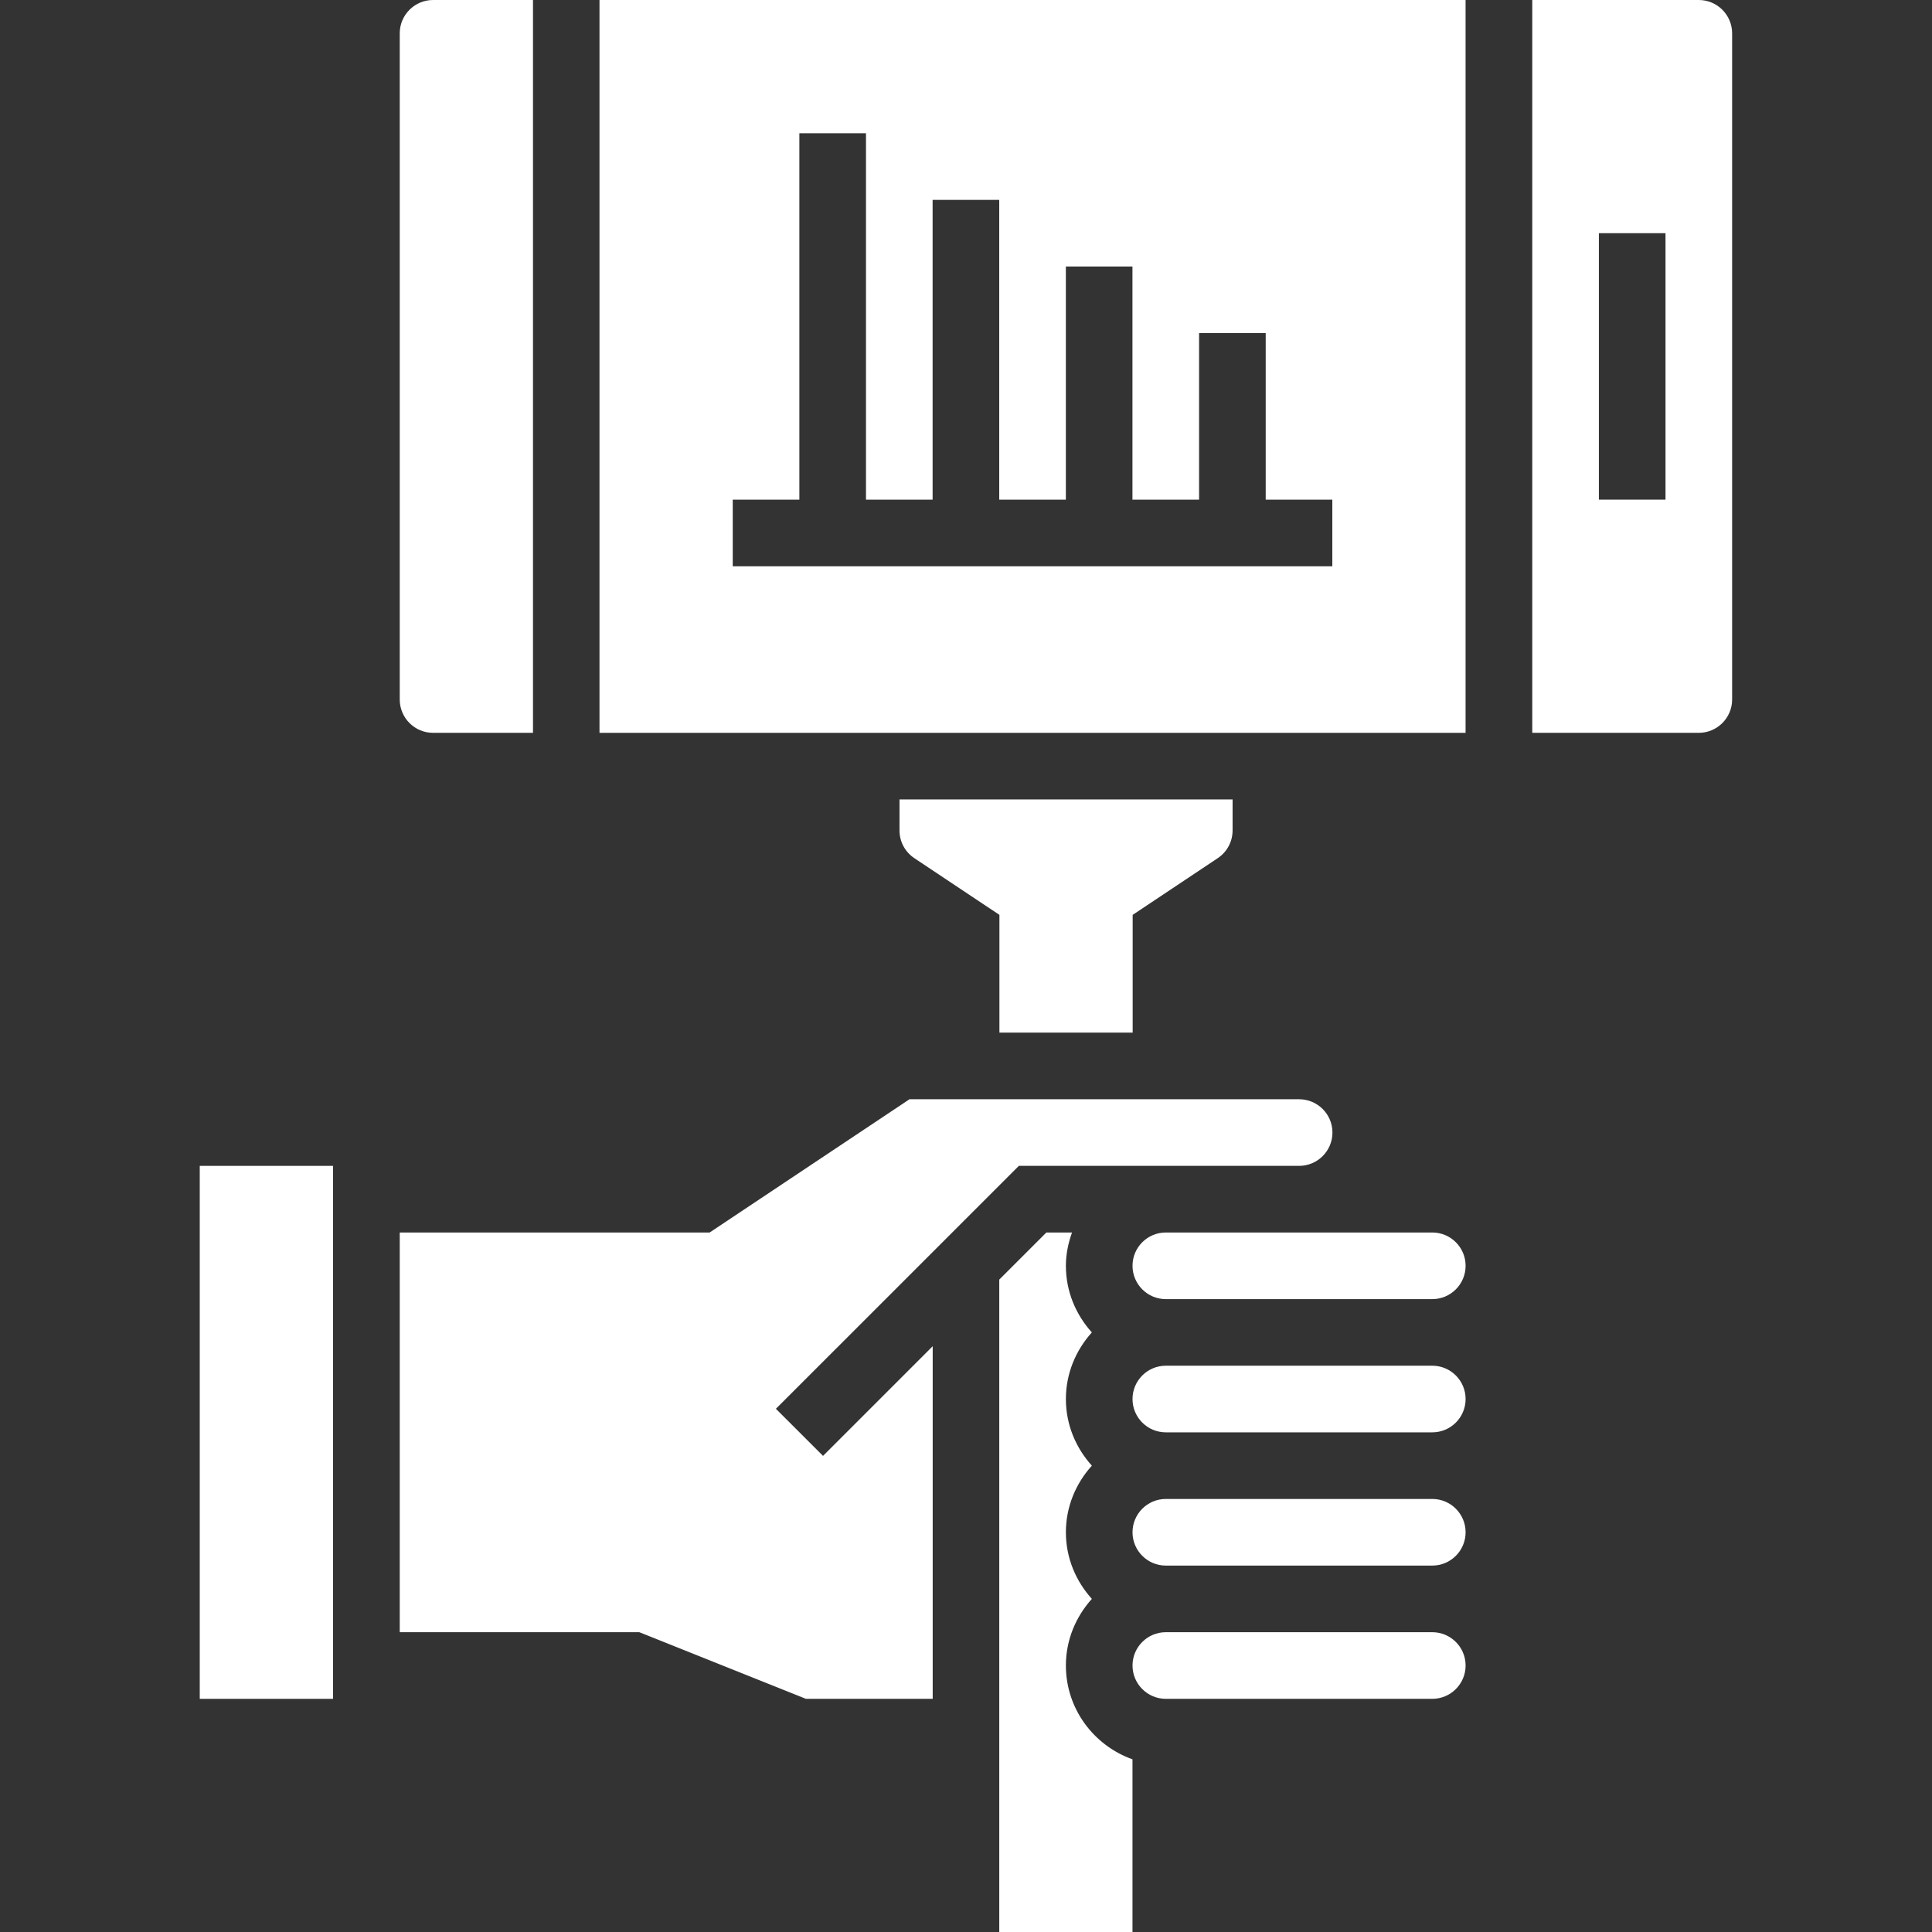
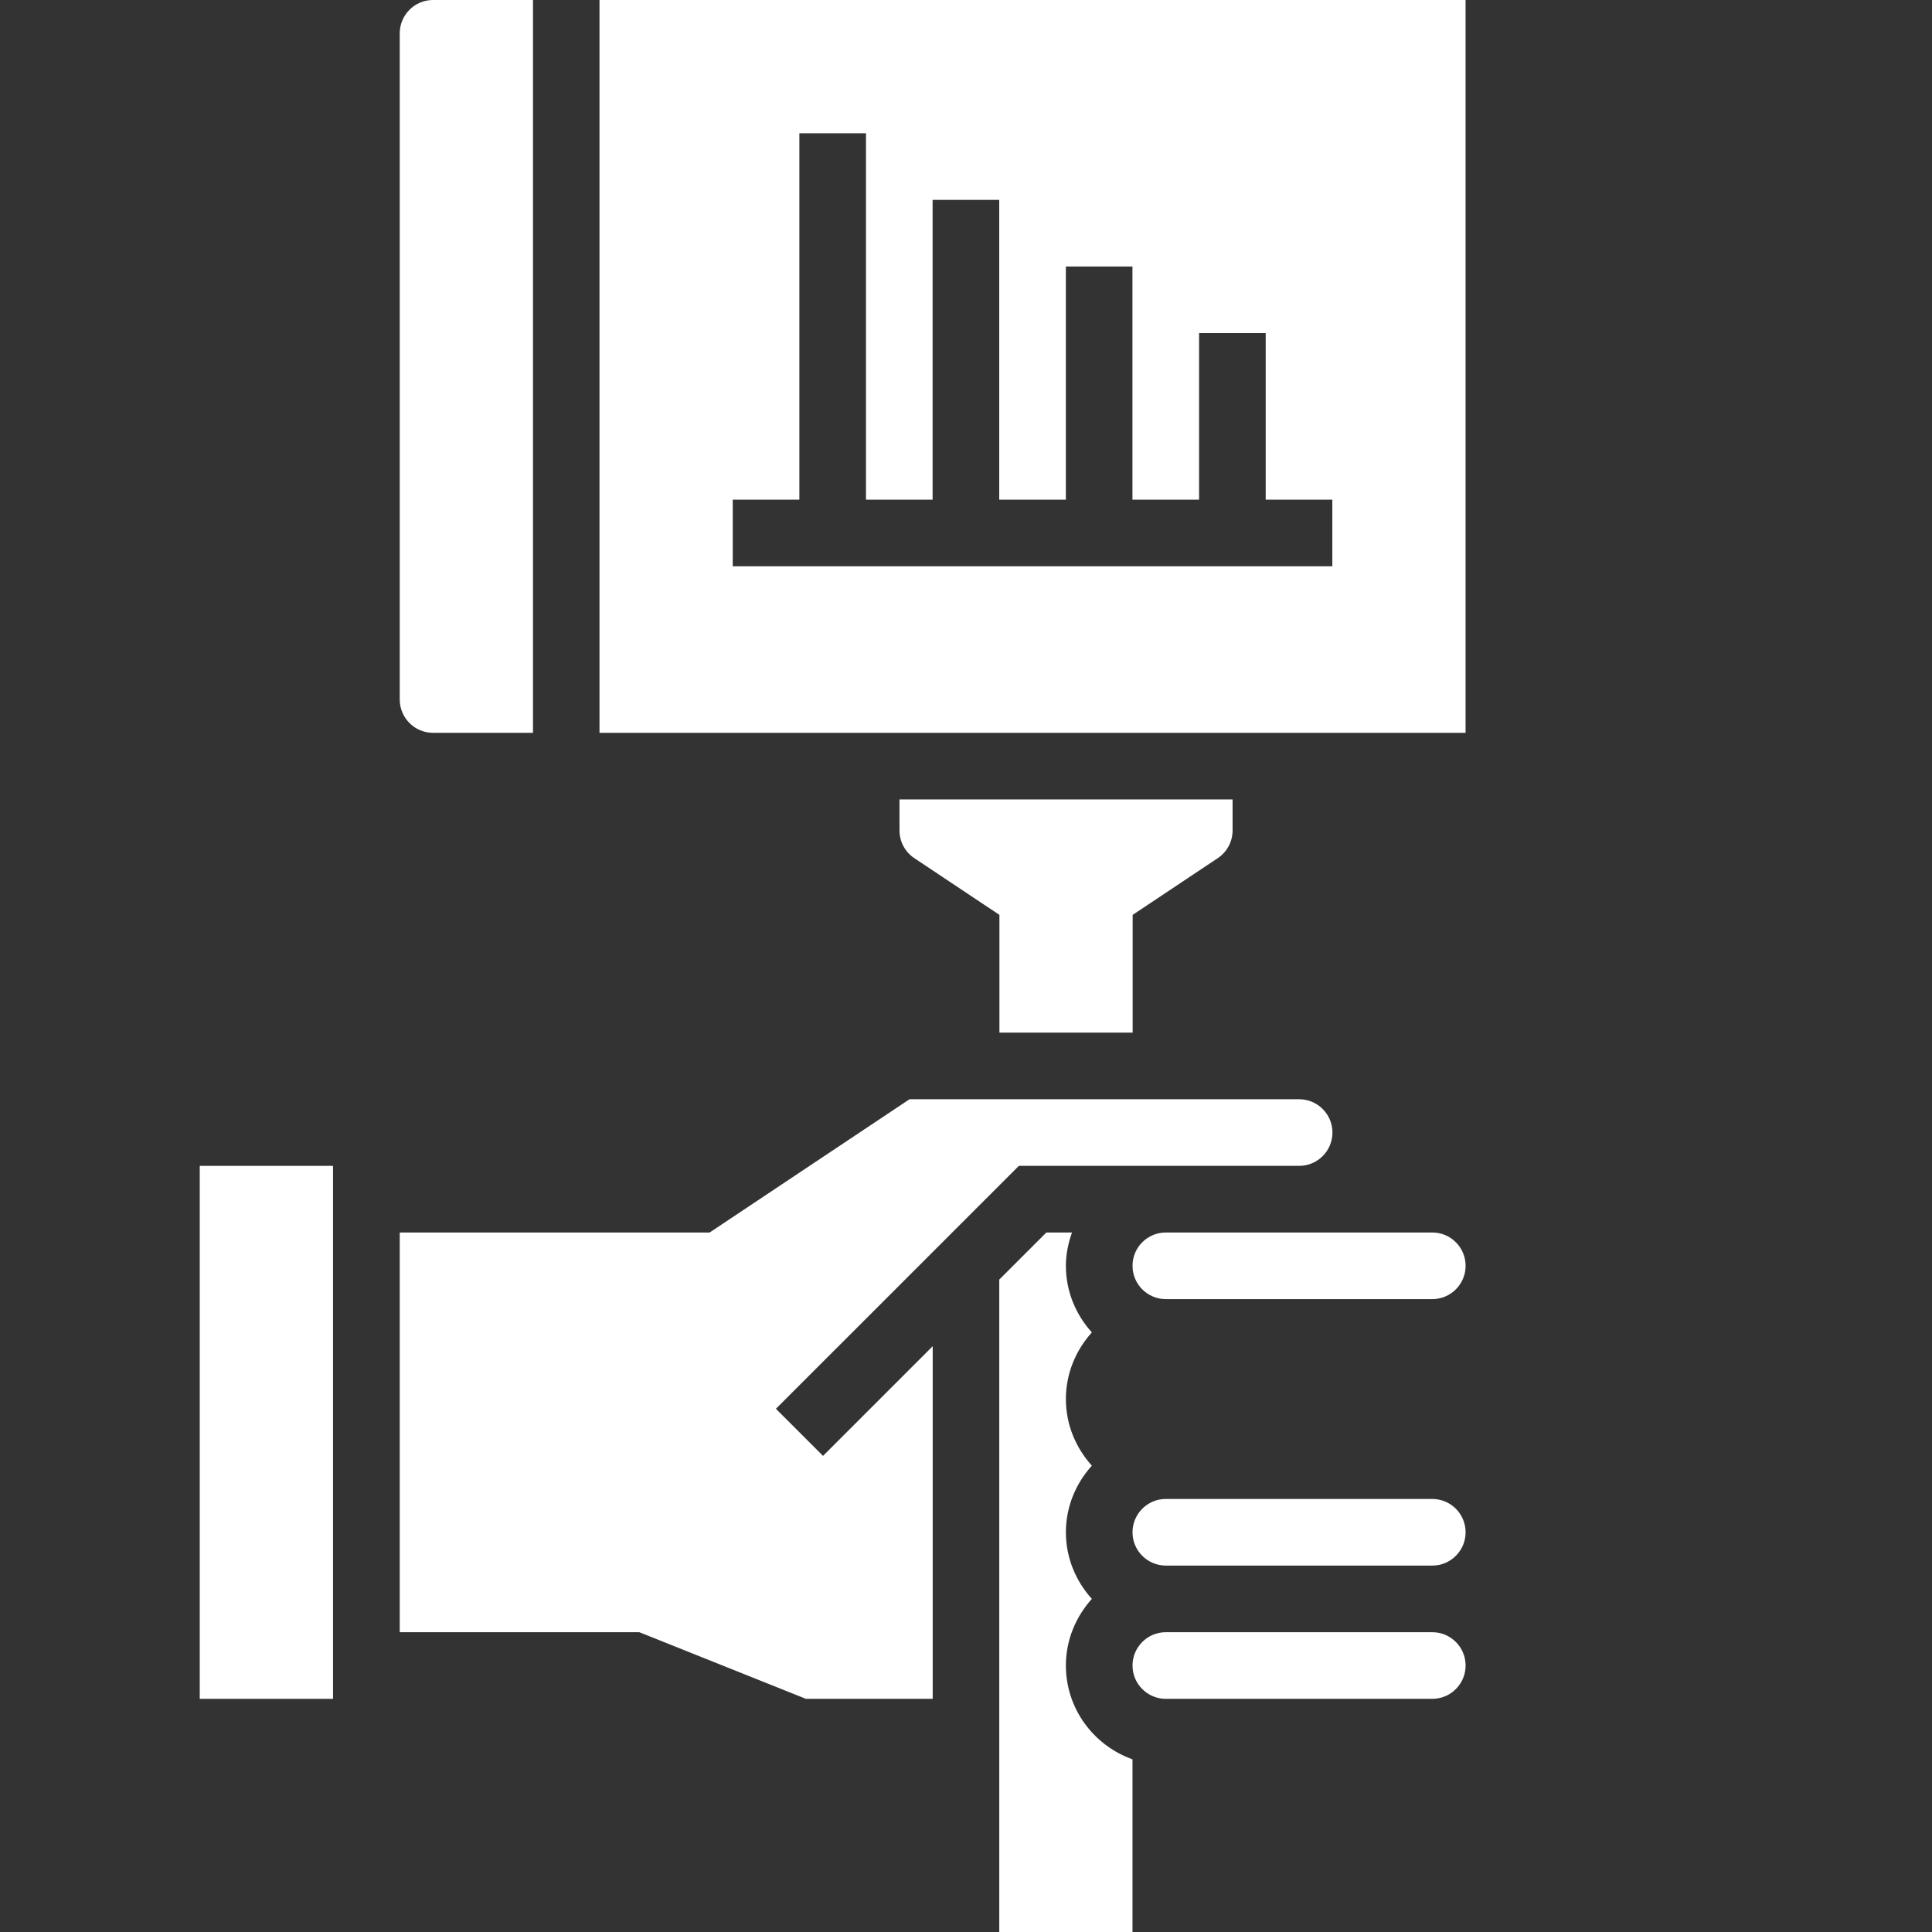
<svg xmlns="http://www.w3.org/2000/svg" width="64" height="64" viewBox="0 0 64 64" fill="none">
  <rect x="0" y="0" width="64" height="64" fill="#333333" stroke="none" />
  <g clip-path="url(#clip0_4573_1057)">
    <path d="M35.309 55.172C35.309 54.322 35.64 53.553 36.169 52.965C35.639 52.378 35.309 51.609 35.309 50.759C35.309 49.908 35.64 49.139 36.169 48.552C35.639 47.964 35.309 47.196 35.309 46.345C35.309 45.494 35.64 44.725 36.169 44.138C35.639 43.551 35.309 42.782 35.309 41.931C35.309 41.543 35.388 41.174 35.512 40.828H34.662L33.102 42.388V64H37.515V58.28C36.234 57.823 35.309 56.609 35.309 55.172Z" fill="white" />
    <path d="M47.447 49.655H38.619C38.01 49.655 37.516 50.15 37.516 50.759C37.516 51.367 38.01 51.862 38.619 51.862H47.447C48.056 51.862 48.55 51.367 48.55 50.759C48.55 50.15 48.056 49.655 47.447 49.655Z" fill="white" />
    <path d="M47.447 54.069H38.619C38.01 54.069 37.516 54.564 37.516 55.172C37.516 55.781 38.01 56.276 38.619 56.276H47.447C48.056 56.276 48.55 55.781 48.55 55.172C48.55 54.564 48.056 54.069 47.447 54.069Z" fill="white" />
    <path d="M37.521 34.207V30.306L40.34 28.427C40.648 28.222 40.831 27.879 40.831 27.509V26.483H29.797V27.509C29.797 27.879 29.98 28.222 30.288 28.427L33.107 30.306V34.207H37.521Z" fill="white" />
    <path d="M25.703 46.668L33.751 38.621H43.035C43.644 38.621 44.139 38.126 44.139 37.517C44.139 36.908 43.644 36.414 43.035 36.414H30.128L23.508 40.828H13.242V54.069H21.178L26.695 56.276H30.897V44.595L27.264 48.228L25.703 46.668Z" fill="white" />
    <path d="M14.346 24.276H17.656V0H14.346C13.737 0 13.242 0.495 13.242 1.103V23.172C13.242 23.781 13.737 24.276 14.346 24.276Z" fill="white" />
    <path d="M6.617 38.621H11.032V56.276H6.617V38.621Z" fill="white" />
-     <path d="M56.275 0H50.758V24.276H56.275C56.884 24.276 57.379 23.781 57.379 23.172V1.103C57.379 0.496 56.884 0 56.275 0ZM55.172 16.552H52.965V7.724H55.172V16.552Z" fill="white" />
-     <path d="M47.447 45.241H38.619C38.01 45.241 37.516 45.736 37.516 46.345C37.516 46.954 38.01 47.448 38.619 47.448H47.447C48.056 47.448 48.55 46.954 48.55 46.345C48.55 45.736 48.056 45.241 47.447 45.241Z" fill="white" />
    <path d="M19.859 24.276H48.549V0H19.859V24.276ZM24.273 16.552H26.48V4.414H28.687V16.552H30.894V6.621H33.101V16.552H35.308V8.828H37.514V16.552H39.721V11.034H41.928V16.552H44.135V18.759H24.273V16.552Z" fill="white" />
    <path d="M47.447 40.828H38.619C38.01 40.828 37.516 41.322 37.516 41.931C37.516 42.54 38.01 43.035 38.619 43.035H47.447C48.056 43.035 48.55 42.54 48.55 41.931C48.55 41.322 48.056 40.828 47.447 40.828Z" fill="white" />
  </g>
  <defs>
    <clipPath id="clip0_4573_1057">
      <rect width="64" height="64" fill="white" />
    </clipPath>
  </defs>
</svg>